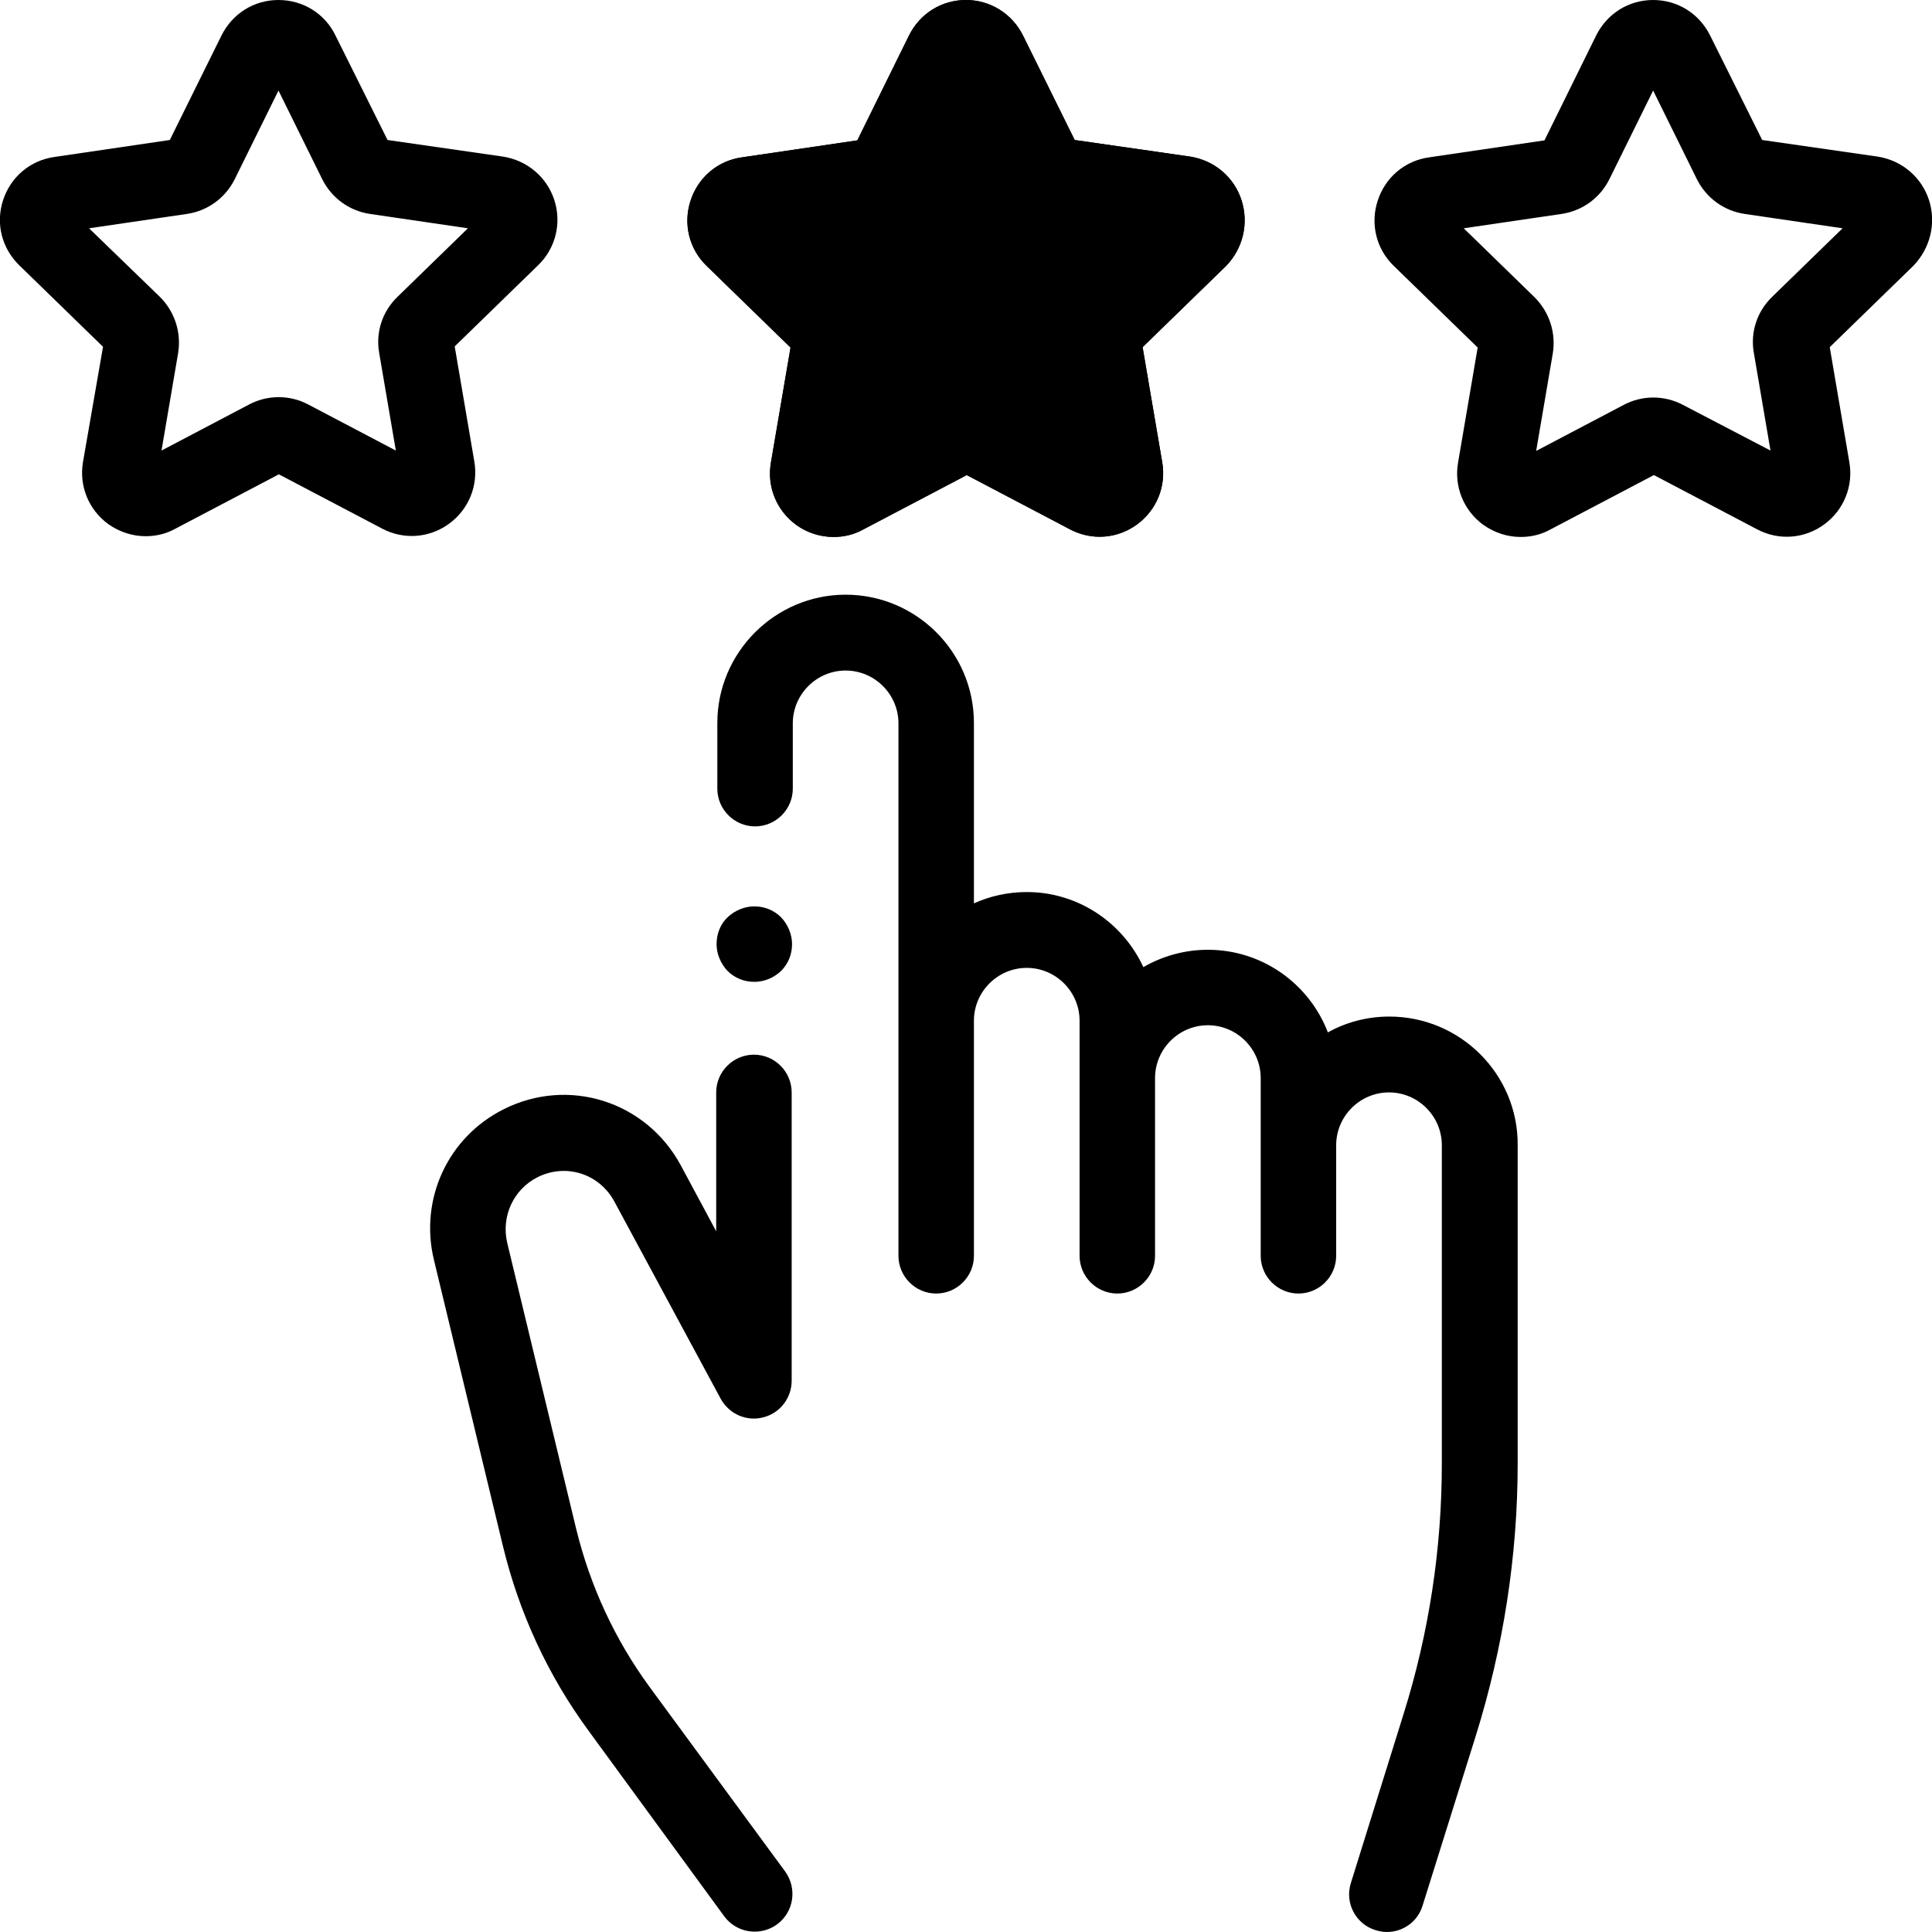
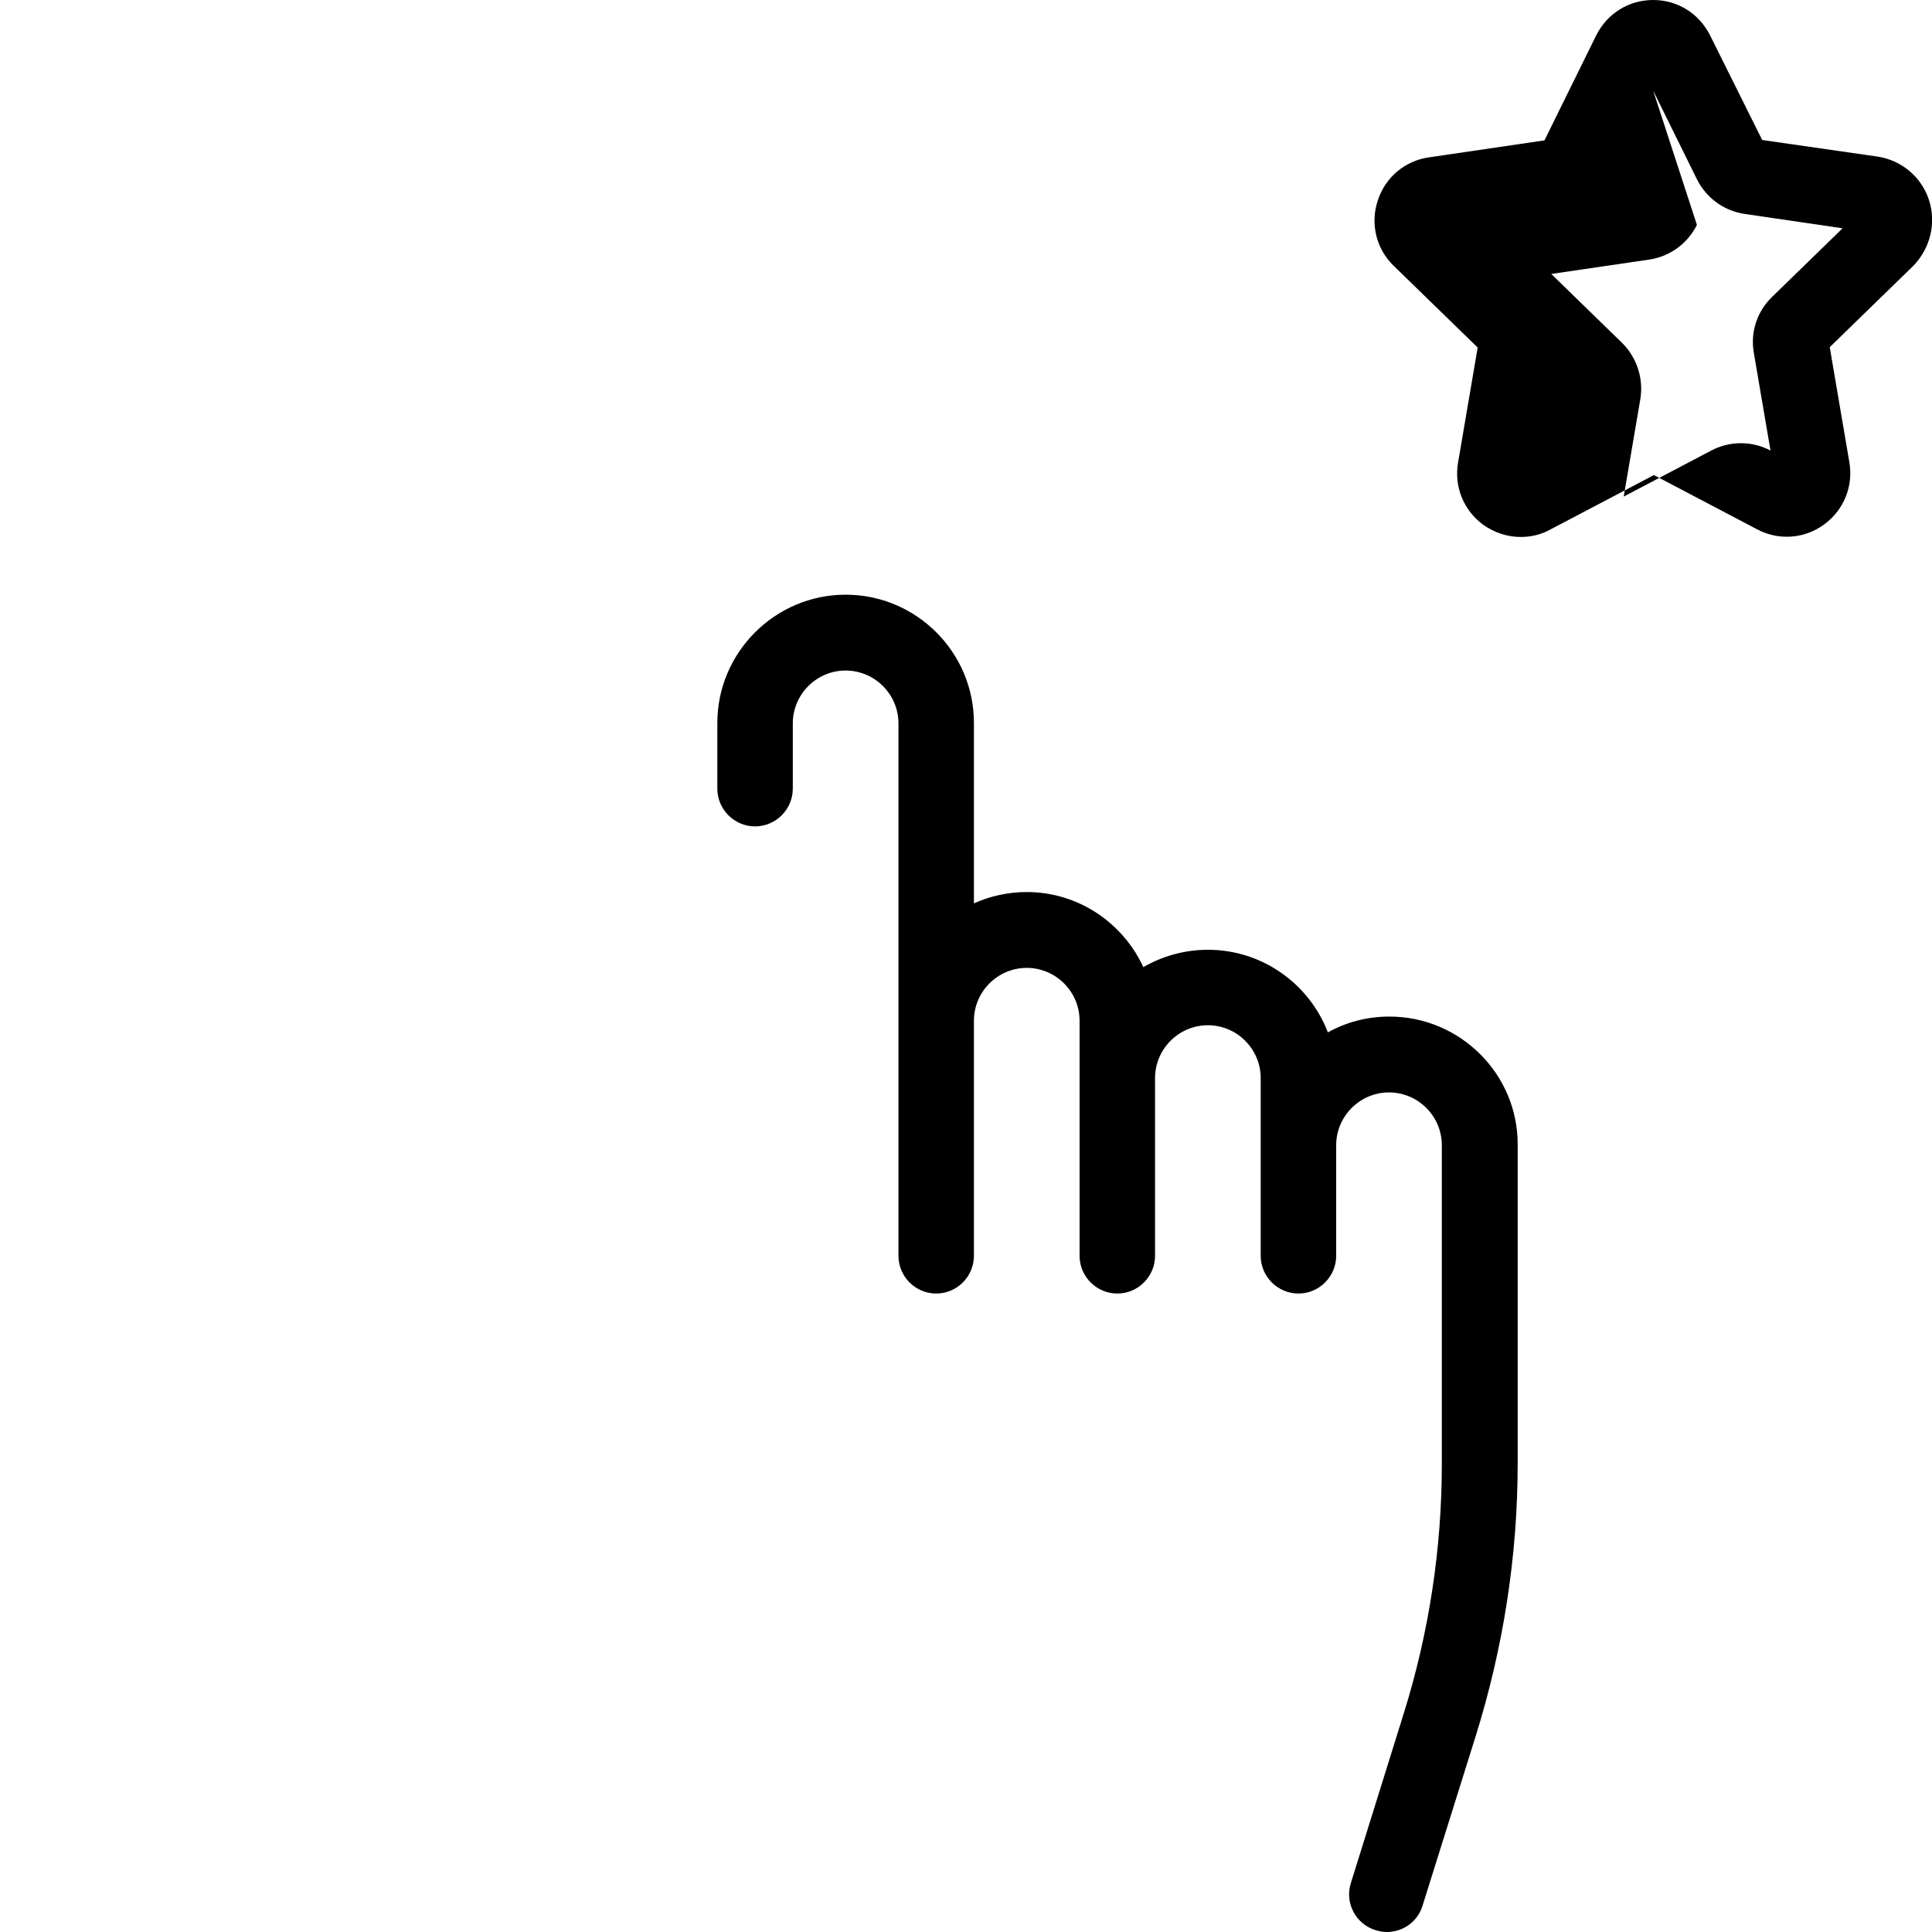
<svg xmlns="http://www.w3.org/2000/svg" version="1.1" id="Capa_1" x="0px" y="0px" viewBox="0 0 512 512" style="enable-background:new 0 0 512 512;" xml:space="preserve">
  <style type="text/css">
    		@-webkit-keyframes cog1 {
			0% {-webkit-transform: rotate(0deg);transform: rotate(0deg);}
			100% {-webkit-transform: rotate(359deg);transform: rotate(359deg);}
		}
    
    		@-webkit-keyframes hani {
			0% {-webkit-transform: scale(1);transform: scale(1);}
			50% {-webkit-transform: scale(1.25);transform: scale(1.25);}
            100% {-webkit-transform: scale(1);transform: scale(1);}
		}
    		@-webkit-keyframes lani {
			0% {-webkit-transform: translateX(0px);transform:translateX(0px);}
			50% {-webkit-transform: translateX(10px);transform:translateX(10px);}
            100% {-webkit-transform: translateX(0px);transform:translateX(0px);}
		}
     		@-webkit-keyframes cani {
			0% {-webkit-transform: rotate(-2deg);transform:rotate(-2deg);}
			50% {-webkit-transform: rotate(2deg);transform:rotate(2deg);}
            100% {-webkit-transform: rotate(-2deg);transform:rotate(-2deg);}
		}   
    
        @-webkit-keyframes fade {
			0% {opacity:0;}
			40% {opacity:1;}
            100% {opacity:1;}
		}   
    
    @-webkit-keyframes moveY1 {
			0% {-webkit-transform: translateY(30px);transform:translateY(30px);}
			20% {-webkit-transform: translateY(-20px);transform:translateY(-20px);}
            100% {-webkit-transform: translateY(-20px);transform:translateY(-20px);}
		}
    
    @-webkit-keyframes moveY2 {
			0% {-webkit-transform: translateY(-30px);transform:translateY(-30px);}
			20% {-webkit-transform: translateY(0px);transform:translateY(0px);}
            100% {-webkit-transform: translateY(0px);transform:translateY(0px);}
		}
    
    
		.cog1, .hani{
			-webkit-transform-box: fill-box;
			transform-box: fill-box;
			-webkit-transform-origin: center center;
			-ms-transform-origin: center center;
			-moz-transform-origin: center center;
			  -o-transform-origin: center center;
			     transform-origin: center center;
		}
		.cog1 {
			-webkit-animation: cog1 15s ease-in-out infinite;
			-moz-animation: cog1 15s ease-in-out infinite;
			  -o-animation: cog1 15s ease-in-out infinite;
			     animation: cog1 15s ease-in-out infinite;
		}
    
    		.hani {
			-webkit-animation: hani 3s ease-in-out infinite;
			-moz-animation: hani 3s ease-in-out infinite;
			  -o-animation: hani 3s ease-in-out infinite;
			     animation: hani 3s ease-in-out infinite;
		}
    
     		.lani {
			-webkit-animation: lani 5s ease-in-out infinite;
			-moz-animation: lani 5s ease-in-out infinite;
			  -o-animation: lani 5s ease-in-out infinite;
			     animation: lani 5s ease-in-out infinite;
		}   
    
     		.cani {
			-webkit-animation: cani 5s ease-in-out infinite;
			-moz-animation: cani 5s ease-in-out infinite;
			  -o-animation: cani 5s ease-in-out infinite;
			     animation: cani 5s ease-in-out infinite;
		}   
     		.fade1 {
			-webkit-animation: fade 3s ease-in-out infinite;
			-moz-animation: fade 3s ease-in-out infinite;
			  -o-animation: fade 3s ease-in-out infinite;
			     animation: fade 3s ease-in-out infinite;
		}
         		.fade2 {
			-webkit-animation: fade 4s ease-in-out infinite;
			-moz-animation: fade 4s ease-in-out infinite;
			  -o-animation: fade 4s ease-in-out infinite;
			     animation: fade 4s ease-in-out infinite;
		} 
         		.fade3 {
			-webkit-animation: fade 6s ease-in-out infinite;
			-moz-animation: fade 6s ease-in-out infinite;
			  -o-animation: fade 6s ease-in-out infinite;
			     animation: fade 6s ease-in-out infinite;
		} 
         		.fade4 {
			-webkit-animation: fade 8s ease-in-out infinite;
			-moz-animation: fade 8s ease-in-out infinite;
			  -o-animation: fade 8s ease-in-out infinite;
			     animation: fade 8s ease-in-out infinite;
		} 
             		.moveY1 {
			-webkit-animation: moveY1 3s ease-in-out infinite;
			-moz-animation: moveY1 3s ease-in-out infinite;
			  -o-animation: moveY1 3s ease-in-out infinite;
			     animation: moveY1 3s ease-in-out infinite;
		} 
    
                 		.moveY2 {
			-webkit-animation: moveY2 3s ease-in-out infinite;
			-moz-animation: moveY2 3s ease-in-out infinite;
			  -o-animation: moveY2 3s ease-in-out infinite;
			     animation: moveY2 3s ease-in-out infinite;
		} 
</style>
  <g>
    <g>
-       <path d="M511.2,53c-2-6.1-7.2-10.5-13.6-11.5l-30.6-4.4L453.2,9.4c-2.9-5.8-8.6-9.4-15.1-9.4c0,0,0,0,0,0    c-6.5,0-12.2,3.6-15.1,9.4l-13.7,27.8l-30.6,4.5c-6.4,0.9-11.6,5.3-13.6,11.5c-2,6.1-0.4,12.8,4.3,17.3l22.2,21.6l-5.2,30.5    c-1.1,6.4,1.5,12.7,6.7,16.5c3,2.1,6.4,3.2,9.9,3.2c2.7,0,5.4-0.6,7.9-2l27.4-14.4l27.4,14.4c5.7,3,12.5,2.5,17.7-1.3    c5.2-3.8,7.8-10.1,6.7-16.5l-5.2-30.5l22.2-21.6C511.5,65.8,513.2,59.2,511.2,53z M469.6,78.7c-4,3.9-5.8,9.4-4.8,14.9l4.4,25.8    L446,107.3c-4.9-2.6-10.8-2.6-15.7,0l-23.2,12.2l4.4-25.8c0.9-5.5-0.9-11-4.8-14.9l-18.8-18.3l25.9-3.8c5.5-0.8,10.2-4.2,12.7-9.2    L438.1,24l11.6,23.5c2.5,5,7.2,8.4,12.7,9.2l25.9,3.8L469.6,78.7z" />
+       <path d="M511.2,53c-2-6.1-7.2-10.5-13.6-11.5l-30.6-4.4L453.2,9.4c-2.9-5.8-8.6-9.4-15.1-9.4c0,0,0,0,0,0    c-6.5,0-12.2,3.6-15.1,9.4l-13.7,27.8l-30.6,4.5c-6.4,0.9-11.6,5.3-13.6,11.5c-2,6.1-0.4,12.8,4.3,17.3l22.2,21.6l-5.2,30.5    c-1.1,6.4,1.5,12.7,6.7,16.5c3,2.1,6.4,3.2,9.9,3.2c2.7,0,5.4-0.6,7.9-2l27.4-14.4l27.4,14.4c5.7,3,12.5,2.5,17.7-1.3    c5.2-3.8,7.8-10.1,6.7-16.5l-5.2-30.5l22.2-21.6C511.5,65.8,513.2,59.2,511.2,53z M469.6,78.7c-4,3.9-5.8,9.4-4.8,14.9l4.4,25.8    c-4.9-2.6-10.8-2.6-15.7,0l-23.2,12.2l4.4-25.8c0.9-5.5-0.9-11-4.8-14.9l-18.8-18.3l25.9-3.8c5.5-0.8,10.2-4.2,12.7-9.2    L438.1,24l11.6,23.5c2.5,5,7.2,8.4,12.7,9.2l25.9,3.8L469.6,78.7z" />
    </g>
  </g>
  <g>
    <g>
-       <path d="M329,53c-2-6.1-7.2-10.5-13.6-11.5l-30.6-4.4L271.1,9.4C268.2,3.6,262.4,0,256,0c0,0,0,0,0,0c-6.5,0-12.2,3.6-15.1,9.4    l-13.7,27.8l-30.6,4.5c-6.4,0.9-11.6,5.3-13.6,11.5c-2,6.1-0.4,12.8,4.3,17.3l22.2,21.6l-5.2,30.5c-1.1,6.4,1.5,12.7,6.7,16.5    c2.9,2.1,6.4,3.2,9.9,3.2c2.7,0,5.4-0.6,7.9-2l27.4-14.4l27.4,14.4c5.7,3,12.5,2.5,17.7-1.3c5.2-3.8,7.8-10.1,6.7-16.5l-5.2-30.5    l22.2-21.6C329.4,65.8,331,59.2,329,53z M287.4,78.7c-4,3.9-5.8,9.4-4.8,14.9l4.4,25.8l-23.2-12.2c-4.9-2.6-10.8-2.6-15.7,0    L225,119.5l4.4-25.8c0.9-5.5-0.9-11-4.8-14.9l-18.8-18.3l25.9-3.8c5.5-0.8,10.2-4.2,12.7-9.2L256,24l11.6,23.5    c2.5,5,7.2,8.4,12.7,9.2l25.9,3.8L287.4,78.7z" />
-     </g>
+       </g>
  </g>
  <g id="star" class="fade1">
    <g>
-       <path d="M329,53c-2-6.1-7.2-10.5-13.6-11.5l-30.6-4.4L271.1,9.4C268.2,3.6,262.4,0,256,0c0,0,0,0,0,0c-6.5,0-12.2,3.6-15.1,9.4    l-13.7,27.8l-30.6,4.5c-6.4,0.9-11.6,5.3-13.6,11.5c-2,6.1-0.4,12.8,4.3,17.3l22.2,21.6l-5.2,30.5c-1.1,6.4,1.5,12.7,6.7,16.5    c2.9,2.1,6.4,3.2,9.9,3.2c2.7,0,5.4-0.6,7.9-2l27.4-14.4l27.4,14.4c5.7,3,12.5,2.5,17.7-1.3c5.2-3.8,7.8-10.1,6.7-16.5l-5.2-30.5    l22.2-21.6C329.4,65.8,331,59.2,329,53z" />
-     </g>
+       </g>
  </g>
  <g>
    <g>
-       <path d="M146.9,53c-2-6.1-7.2-10.5-13.6-11.5l-30.6-4.4L88.9,9.4C86.1,3.6,80.3,0,73.8,0c0,0,0,0,0,0c-6.5,0-12.2,3.6-15.1,9.4    L45,37.1l-30.6,4.5C8,42.5,2.8,46.9,0.8,53.1S0.5,65.8,5.1,70.3l22.2,21.6L22,122.4c-1.1,6.4,1.5,12.7,6.7,16.5    c3,2.1,6.4,3.2,9.9,3.2c2.7,0,5.4-0.6,7.9-2l27.4-14.4l27.4,14.4c5.7,3,12.5,2.5,17.7-1.3c5.2-3.8,7.8-10.1,6.7-16.5l-5.2-30.5    l22.2-21.6C147.2,65.8,148.9,59.2,146.9,53z M105.3,78.7c-4,3.9-5.8,9.4-4.8,14.9l4.4,25.8l-23.2-12.2c-4.9-2.6-10.8-2.6-15.7,0    l-23.2,12.2l4.4-25.8c0.9-5.5-0.9-11-4.8-14.9L23.6,60.5l25.9-3.8c5.5-0.8,10.2-4.2,12.7-9.2L73.8,24l11.6,23.5    c2.5,5,7.2,8.4,12.7,9.2l25.9,3.8L105.3,78.7z" />
-     </g>
+       </g>
  </g>
  <g id="hand" class="moveY1">
    <g>
      <g>
-         <path d="M142.4,312c7.5-3.8,16.4-1,20.4,6.4l28.2,52.3c2.2,4,6.8,6.1,11.3,4.9c4.4-1.1,7.5-5.1,7.5-9.7v-76.4c0-5.5-4.5-10-10-10     s-10,4.5-10,10v36.8l-9.4-17.5c-9.2-17-29.8-23.5-47-14.8c-14.7,7.4-22.3,23.8-18.4,39.9l18.3,75.9c4.3,17.7,11.9,34.2,22.7,48.9     l35.9,49.1c2,2.7,5,4.1,8.1,4.1c2,0,4.1-0.6,5.9-1.9c4.5-3.3,5.4-9.5,2.2-14L172.1,447c-9.2-12.6-15.7-26.7-19.4-41.8l-18.3-75.9     C132.8,322.3,136.1,315.2,142.4,312z" />
-       </g>
+         </g>
    </g>
    <g>
      <g>
        <path d="M368.2,269.4c-5.9,0-11.5,1.5-16.3,4.2c-4.9-12.8-17.3-21.9-31.8-21.9c-6.2,0-12.1,1.7-17.1,4.6     c-5.4-11.7-17.2-19.9-30.9-19.9c-5,0-9.8,1.1-14,3v-47.8c0-18.8-15.3-34-34-34s-34,15.3-34,34V209c0,5.5,4.5,10,10,10     s10-4.5,10-10v-17.3c0-7.7,6.3-14,14-14s14,6.3,14,14v141.1c0,5.5,4.5,10,10,10c5.5,0,10-4.5,10-10v-62.3c0-7.7,6.3-14,14-14     c7.7,0,14,6.3,14,14v62.3c0,5.5,4.5,10,10,10s10-4.5,10-10v-47.1c0-7.7,6.3-14,14-14c7.7,0,14,6.3,14,14v47.1c0,5.5,4.5,10,10,10     s10-4.5,10-10v-29.3c0-7.7,6.3-14,14-14s14,6.3,14,14v84.4c0,22.5-3.4,44.8-10.1,66.2L358,499c-1.7,5.3,1.3,10.9,6.5,12.5     c1,0.3,2,0.5,3,0.5c4.3,0,8.2-2.7,9.5-7l14.1-45c7.3-23.4,11.1-47.7,11.1-72.2v-84.4C402.3,284.7,387,269.4,368.2,269.4z" />
      </g>
    </g>
    <g>
      <g>
-         <path d="M207,243.1c-1.9-1.9-4.4-2.9-7.1-2.9c-2.6,0-5.2,1.1-7.1,2.9s-2.9,4.4-2.9,7.1c0,2.6,1.1,5.2,2.9,7.1     c1.9,1.9,4.4,2.9,7.1,2.9s5.2-1.1,7.1-2.9c1.9-1.9,2.9-4.4,2.9-7.1C209.9,247.6,208.8,245,207,243.1z" />
-       </g>
+         </g>
    </g>
  </g>
</svg>